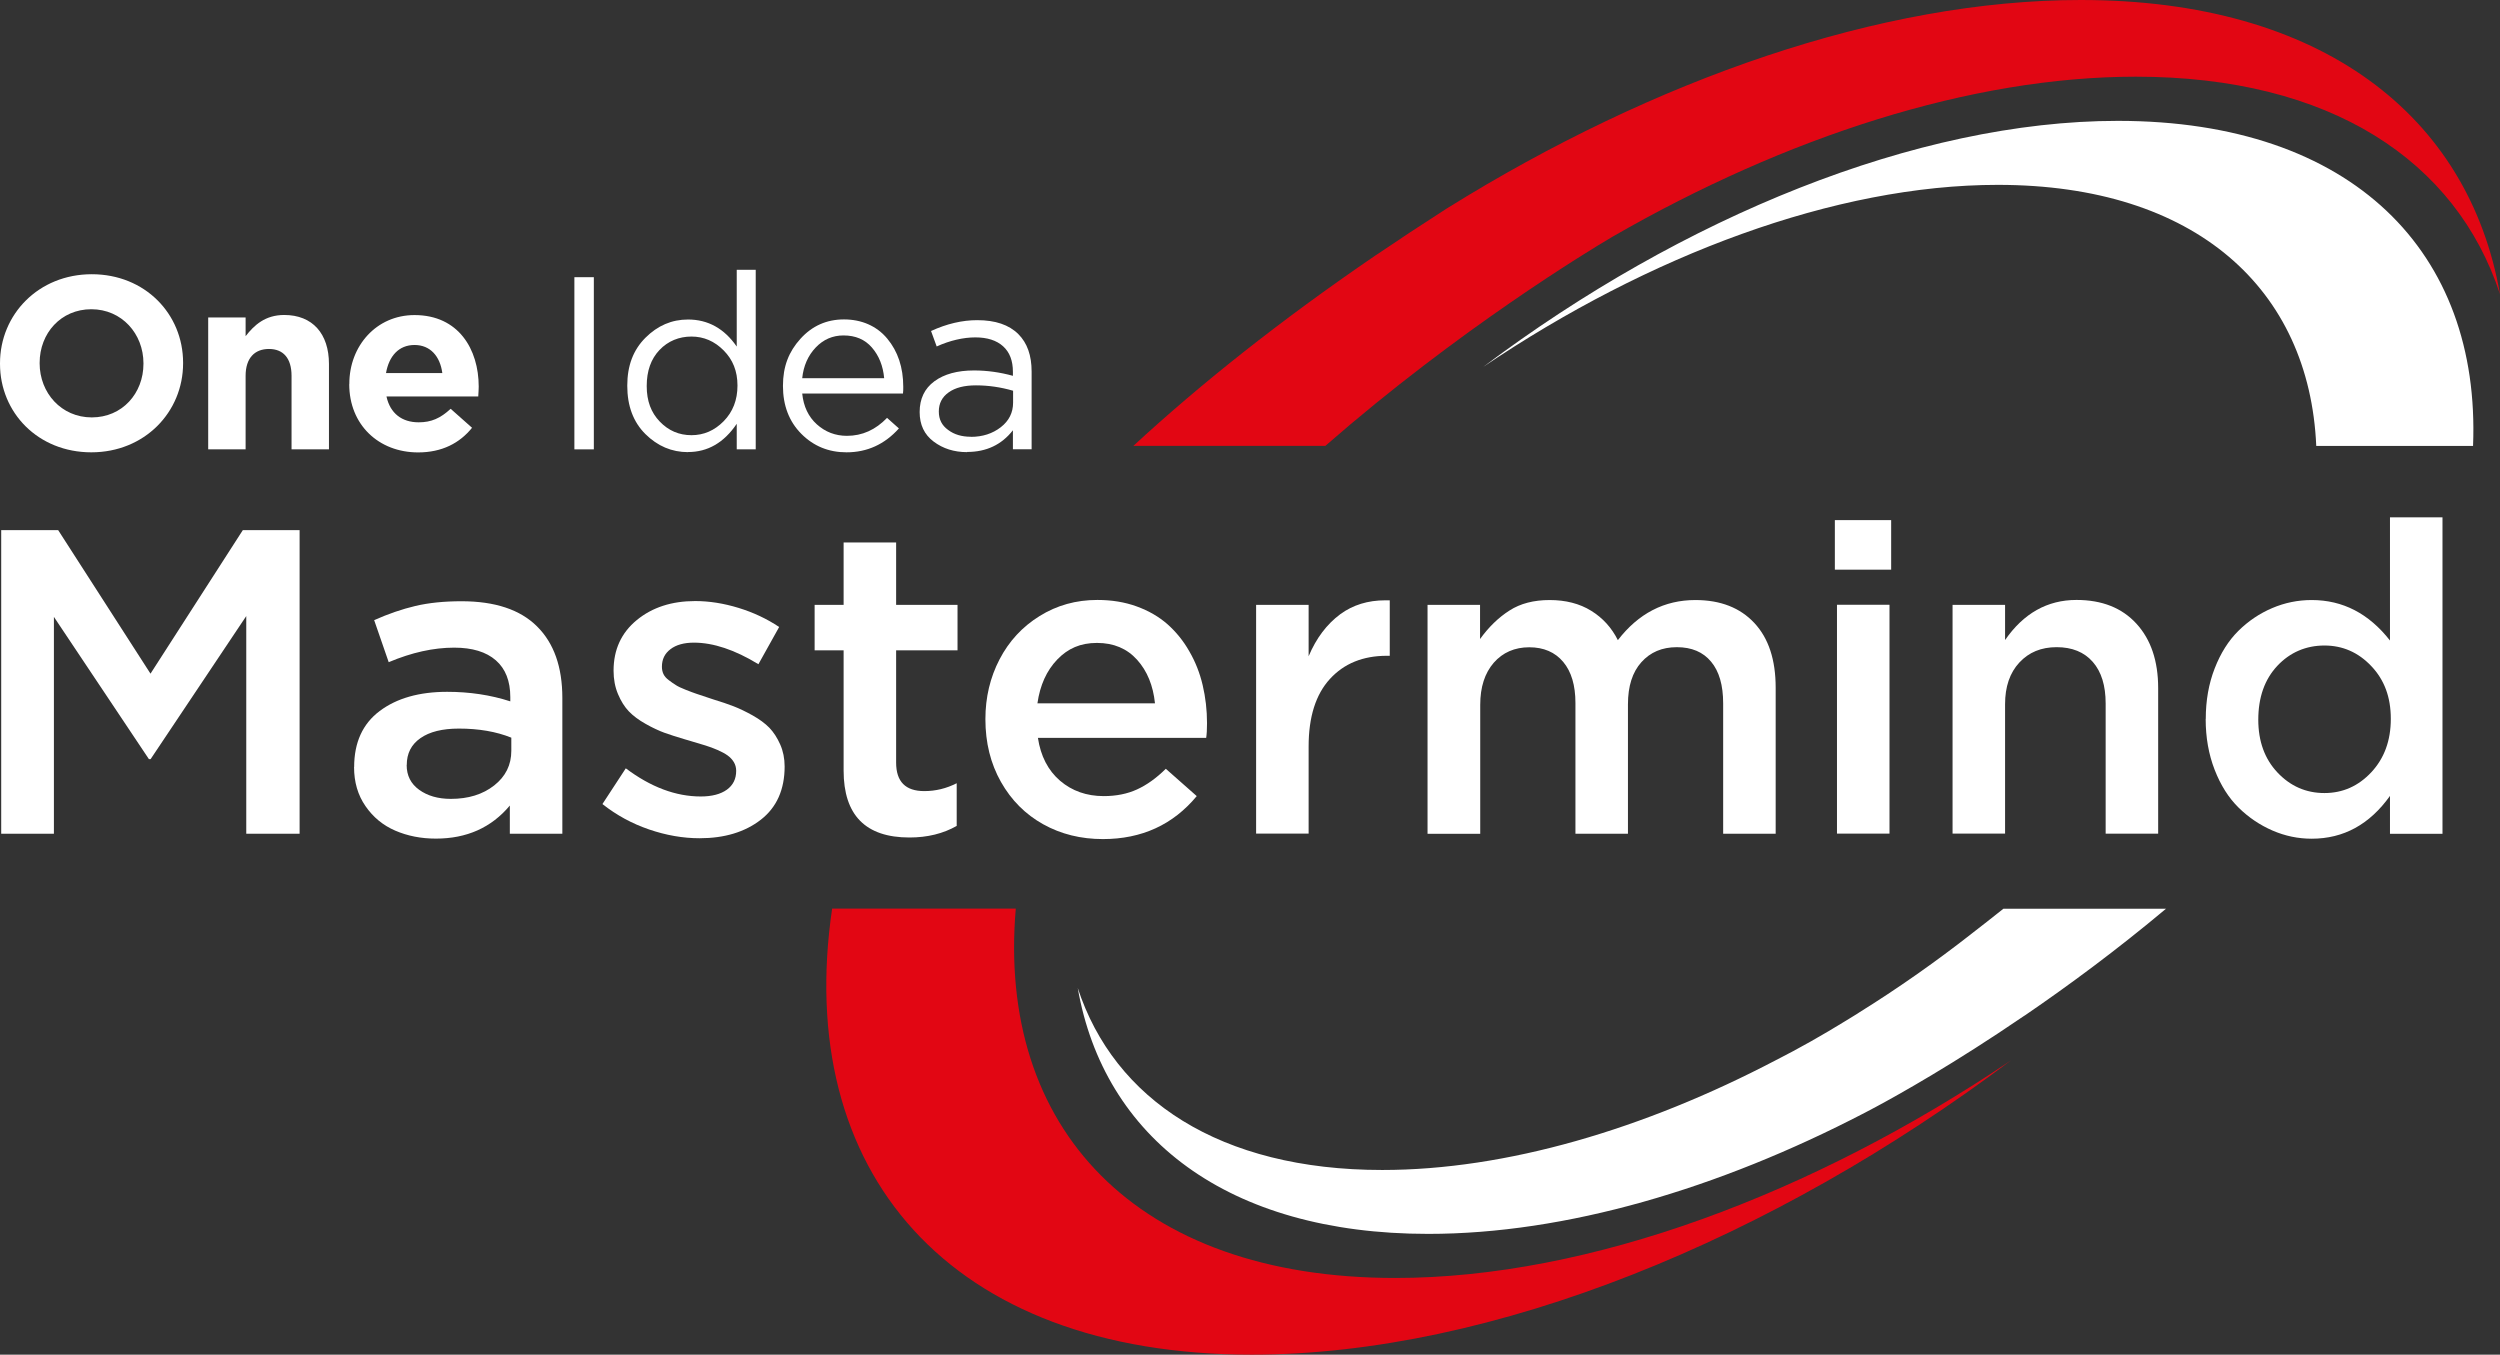
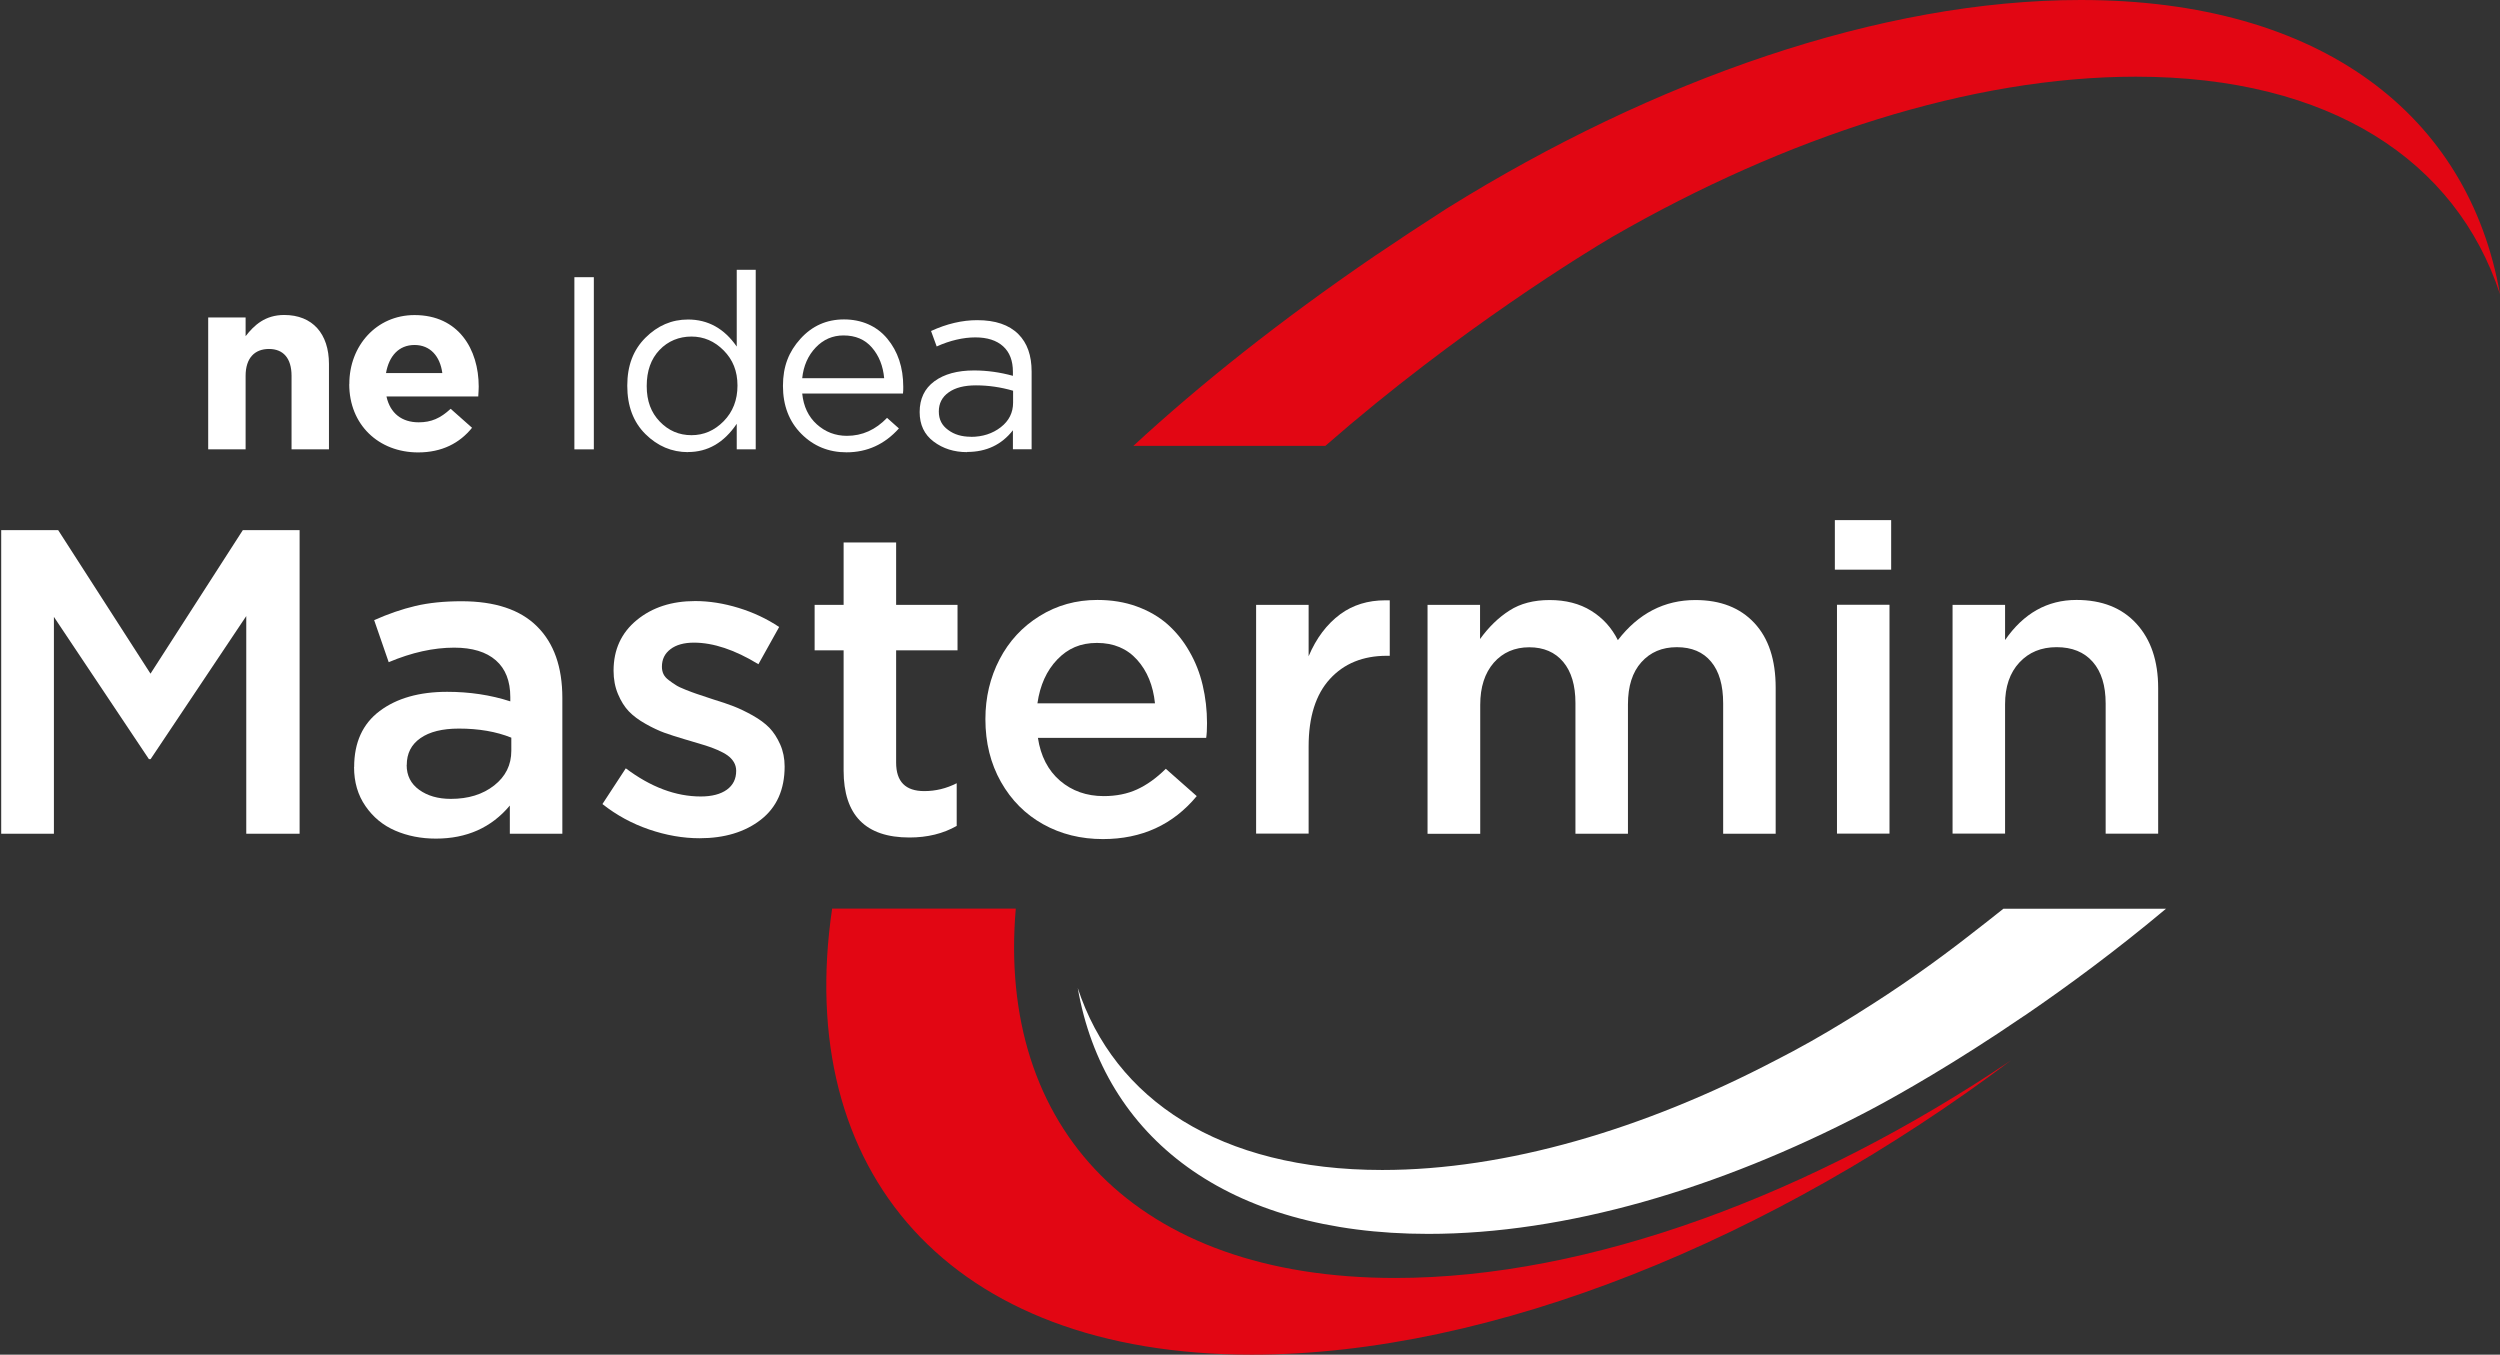
<svg xmlns="http://www.w3.org/2000/svg" id="Ebene_2" data-name="Ebene 2" viewBox="0 0 269.94 146.27">
  <rect x="0" y="0" width="269.94" height="146.27" fill="#333333" stroke="none" />
  <defs>
    <style>
      .cls-1, .cls-2 {
        fill: #fff;
      }

      .cls-1, .cls-2, .cls-3 {
        stroke-width: 0px;
      }

      .cls-2, .cls-3 {
        fill-rule: evenodd;
      }

      .cls-3 {
        fill: #e20613;
      }
    </style>
  </defs>
  <g id="Ebene_1-2" data-name="Ebene 1">
    <g>
      <g>
        <path class="cls-1" d="m.13,90.02v-32.78h6.15l9.97,15.5,9.97-15.5h6.13v32.78h-5.76v-23.5l-10.33,15.45h-.18l-10.26-15.36v23.41H.13Z" />
        <path class="cls-1" d="m38.24,82.82c0-2.65.92-4.67,2.76-6.05,1.84-1.38,4.27-2.07,7.28-2.07,2.42,0,4.69.34,6.82,1.03v-.46c0-1.74-.52-3.06-1.56-3.97-1.04-.91-2.54-1.37-4.5-1.37-2.23,0-4.58.52-7.07,1.57l-1.57-4.54c1.53-.68,3.01-1.19,4.45-1.53s3.1-.51,4.98-.51c3.61,0,6.33.9,8.15,2.71,1.83,1.81,2.74,4.38,2.74,7.74v14.65h-5.67v-3.04c-1.99,2.38-4.65,3.57-7.98,3.57-1.61,0-3.07-.29-4.39-.86-1.32-.57-2.39-1.45-3.21-2.64-.83-1.19-1.24-2.6-1.24-4.23Zm5.67-.21c0,1.13.45,2.02,1.35,2.67s2.04.98,3.42.98c1.89,0,3.44-.48,4.68-1.45,1.23-.97,1.85-2.21,1.85-3.74v-1.42c-1.64-.66-3.53-.98-5.66-.98-1.78,0-3.16.34-4.15,1.03s-1.48,1.65-1.48,2.9Z" />
        <path class="cls-1" d="m65.06,86.8l2.51-3.84c2.7,2.03,5.4,3.04,8.1,3.04,1.2,0,2.14-.25,2.81-.73.68-.49,1.01-1.17,1.01-2.04,0-.35-.09-.67-.26-.95-.17-.28-.4-.52-.68-.72-.28-.2-.64-.39-1.07-.58-.43-.19-.87-.35-1.32-.49-.44-.13-.94-.28-1.5-.45-.11-.04-.2-.06-.26-.08l-.42-.12c-.88-.26-1.63-.5-2.24-.72-.61-.22-1.29-.54-2.03-.96-.75-.42-1.35-.87-1.81-1.35s-.85-1.1-1.17-1.86c-.32-.76-.48-1.6-.48-2.53,0-2.28.84-4.1,2.51-5.47s3.77-2.05,6.31-2.05c1.52,0,3.08.25,4.68.74,1.6.49,3.06,1.18,4.38,2.06l-2.24,4.02c-2.55-1.56-4.88-2.33-6.96-2.33-1.08,0-1.93.24-2.54.71-.62.47-.92,1.1-.92,1.89,0,.28.05.54.16.78.11.24.3.46.58.67.28.21.53.39.76.53.23.15.58.32,1.07.51s.87.34,1.15.43c.28.09.72.24,1.35.45.04.01.12.04.24.08.12.04.2.06.24.08.86.26,1.59.51,2.21.75.62.24,1.3.57,2.04.98.74.42,1.34.86,1.8,1.33.46.48.85,1.08,1.17,1.8.32.72.48,1.52.48,2.38,0,2.5-.86,4.42-2.57,5.75-1.71,1.33-3.92,2-6.61,2-1.8,0-3.62-.32-5.46-.95-1.84-.63-3.51-1.54-5.02-2.73Z" />
        <path class="cls-1" d="m87.96,70.22v-4.91h3.13v-6.74h5.67v6.74h6.63v4.91h-6.63v12.12c0,2.06,1.01,3.08,3.04,3.08,1.22,0,2.38-.28,3.5-.85v4.61c-1.46.83-3.16,1.25-5.1,1.25-4.74,0-7.11-2.41-7.11-7.23v-12.98h-3.13Z" />
        <path class="cls-1" d="m106.4,77.65c0-2.35.51-4.5,1.53-6.46,1.02-1.96,2.46-3.52,4.32-4.67,1.86-1.16,3.94-1.74,6.24-1.74,1.54,0,2.96.23,4.25.7,1.29.47,2.4,1.11,3.33,1.93.92.82,1.71,1.79,2.35,2.92.65,1.12,1.13,2.33,1.44,3.65s.47,2.68.47,4.11c0,.69-.03,1.21-.09,1.58h-18.17c.3,1.98,1.1,3.52,2.39,4.63,1.29,1.1,2.86,1.66,4.72,1.66,1.34,0,2.54-.24,3.59-.72,1.05-.48,2.09-1.22,3.11-2.23l3.34,2.95c-2.56,3.09-5.94,4.64-10.13,4.64-2.38,0-4.53-.53-6.45-1.6s-3.44-2.59-4.56-4.57c-1.12-1.98-1.68-4.24-1.68-6.77Zm5.62-1.71h12.69c-.2-1.92-.84-3.49-1.93-4.7-1.09-1.21-2.53-1.82-4.33-1.82s-3.14.6-4.29,1.79c-1.15,1.2-1.86,2.77-2.14,4.72Z" />
        <path class="cls-1" d="m135.63,90.02v-24.71h5.67v5.55c.82-1.95,1.97-3.47,3.43-4.55,1.36-.99,2.97-1.49,4.85-1.49h.48v5.99h-.32c-2.56,0-4.61.83-6.14,2.5-1.53,1.67-2.3,4.1-2.3,7.28v9.42h-5.67Z" />
        <path class="cls-1" d="m154.14,90.02v-24.71h5.67v3.69c.94-1.3,2-2.33,3.18-3.08,1.18-.76,2.63-1.13,4.34-1.13s3.23.38,4.48,1.16c1.25.77,2.21,1.83,2.88,3.17,2.22-2.88,5.01-4.33,8.37-4.33,2.71,0,4.83.83,6.37,2.48s2.3,3.98,2.3,6.98v15.77h-5.67v-14.07c0-1.96-.43-3.46-1.3-4.5-.87-1.05-2.1-1.57-3.7-1.57s-2.86.54-3.83,1.62c-.97,1.08-1.45,2.59-1.45,4.55v13.97h-5.67v-14.11c0-1.91-.44-3.39-1.32-4.44s-2.11-1.58-3.67-1.58-2.86.56-3.83,1.67c-.97,1.12-1.46,2.63-1.46,4.54v13.93h-5.67Z" />
        <path class="cls-1" d="m198.12,61.51v-5.35h6.08v5.35h-6.08Zm.23,28.5v-24.71h5.67v24.71h-5.67Z" />
        <path class="cls-1" d="m210.83,90.02v-24.71h5.67v3.8c1.99-2.88,4.56-4.33,7.71-4.33,2.76,0,4.92.86,6.48,2.57,1.56,1.71,2.34,4.03,2.34,6.94v15.73h-5.67v-14.07c0-1.92-.46-3.42-1.39-4.48-.93-1.06-2.23-1.59-3.9-1.59s-3,.55-4.03,1.66-1.54,2.61-1.54,4.5v13.97h-5.67Z" />
-         <path class="cls-1" d="m238.17,77.62c0-1.98.32-3.8.96-5.44.64-1.65,1.49-3,2.56-4.06,1.07-1.06,2.29-1.88,3.65-2.46s2.78-.87,4.27-.87c3.36,0,6.17,1.46,8.45,4.37v-13.3h5.67v34.17h-5.67v-4.09c-2.2,3.08-5.01,4.62-8.45,4.62-1.46,0-2.87-.29-4.23-.88s-2.58-1.41-3.66-2.47c-1.08-1.06-1.94-2.42-2.59-4.09-.65-1.67-.97-3.5-.97-5.49Zm5.67.09c0,2.33.69,4.24,2.08,5.71,1.39,1.47,3.08,2.21,5.06,2.21s3.66-.75,5.06-2.24c1.4-1.5,2.11-3.42,2.11-5.77s-.7-4.22-2.11-5.7c-1.4-1.48-3.09-2.22-5.06-2.22s-3.71.73-5.08,2.19c-1.37,1.46-2.06,3.4-2.06,5.83Z" />
      </g>
      <g>
-         <path class="cls-1" d="m0,39.28v-.05c0-5.29,4.17-9.62,9.91-9.62s9.86,4.28,9.86,9.56v.05c0,5.29-4.17,9.62-9.91,9.62S0,44.57,0,39.28Zm15.49,0v-.05c0-3.19-2.34-5.84-5.63-5.84s-5.58,2.6-5.58,5.79v.05c0,3.19,2.34,5.84,5.63,5.84s5.58-2.6,5.58-5.79Z" />
        <path class="cls-1" d="m22.48,34.28h4.04v2.02c.93-1.2,2.12-2.29,4.17-2.29,3.05,0,4.83,2.02,4.83,5.29v9.22h-4.04v-7.94c0-1.91-.9-2.9-2.44-2.9s-2.52.98-2.52,2.9v7.94h-4.04v-14.24Z" />
        <path class="cls-1" d="m37.72,41.48v-.05c0-4.06,2.9-7.41,7.04-7.41,4.75,0,6.93,3.69,6.93,7.73,0,.32-.03.69-.05,1.06h-9.91c.4,1.83,1.67,2.79,3.48,2.79,1.35,0,2.34-.43,3.45-1.46l2.31,2.05c-1.33,1.65-3.24,2.66-5.82,2.66-4.28,0-7.44-3-7.44-7.36Zm10.04-1.2c-.24-1.81-1.3-3.03-3-3.03s-2.76,1.2-3.08,3.03h6.08Z" />
        <path class="cls-1" d="m62.02,48.52v-18.59h2.1v18.59h-2.1Z" />
        <path class="cls-1" d="m74.29,48.82c-1.75,0-3.29-.65-4.6-1.95s-1.96-3.04-1.96-5.22.65-3.87,1.96-5.18c1.31-1.31,2.84-1.97,4.6-1.97,2.16,0,3.91.97,5.26,2.92v-8.29h2.05v19.39h-2.05v-2.76c-1.38,2.04-3.13,3.05-5.26,3.05Zm.37-1.83c1.33,0,2.49-.5,3.48-1.51.99-1.01,1.49-2.29,1.49-3.85s-.5-2.79-1.49-3.79c-.99-1-2.15-1.5-3.48-1.5s-2.53.48-3.45,1.45-1.38,2.26-1.38,3.89.47,2.86,1.41,3.84c.94.98,2.08,1.47,3.43,1.47Z" />
        <path class="cls-1" d="m86.62,42.49c.14,1.4.67,2.51,1.58,3.33s2,1.24,3.25,1.24c1.65,0,3.09-.65,4.33-1.94l1.28,1.14c-1.54,1.72-3.43,2.58-5.66,2.58-1.93,0-3.56-.67-4.88-2s-1.98-3.06-1.98-5.17.63-3.7,1.89-5.09c1.26-1.39,2.82-2.09,4.7-2.09s3.52.69,4.67,2.07c1.15,1.38,1.73,3.12,1.73,5.21,0,.27,0,.5-.03.72h-10.89Zm0-1.65h8.85c-.12-1.33-.56-2.43-1.32-3.31s-1.78-1.31-3.07-1.31c-1.17,0-2.17.43-3,1.3-.83.87-1.32,1.98-1.46,3.32Z" />
        <path class="cls-1" d="m104.42,48.82c-1.4,0-2.6-.38-3.61-1.14-1.01-.76-1.51-1.82-1.51-3.19,0-1.43.53-2.54,1.59-3.32s2.49-1.17,4.28-1.17c1.42,0,2.82.2,4.2.58v-.43c0-1.2-.35-2.12-1.06-2.76-.71-.64-1.71-.96-3-.96s-2.74.33-4.17.98l-.61-1.67c1.7-.78,3.36-1.17,4.99-1.17,1.95,0,3.43.5,4.44,1.51.96.96,1.43,2.3,1.43,4.04v8.39h-2.02v-2.05c-1.22,1.56-2.87,2.34-4.94,2.34Zm.4-1.65c1.27,0,2.35-.35,3.24-1.04s1.33-1.58,1.33-2.66v-1.28c-1.35-.39-2.68-.58-4.01-.58-1.26,0-2.24.25-2.95.76-.71.5-1.06,1.19-1.06,2.06s.33,1.5,1,1.99c.66.5,1.48.74,2.46.74Z" />
      </g>
-       <path class="cls-2" d="m267.03,48.15c.84-20.9-12.98-35.1-38.35-35.1-21.74,0-47.07,10.44-68.52,26.56,17.87-12.06,38.02-19.65,55.56-19.65,21.38,0,33.64,11.27,34.38,28.19h16.93Z" />
      <path class="cls-2" d="m233.89,98.11c-5.32,4.46-10.54,8.31-15.19,11.49-.08.05-.16.11-.25.16-7.48,5.11-13.46,8.45-15.92,9.77-.79.42-1.23.65-1.23.65-15.78,8.2-32.26,13.05-47.08,13.05-21.75,0-35.03-10.44-37.85-26.55,3.95,12.05,15.34,19.65,32.88,19.65,13.37,0,28.26-4.4,42.49-11.85,2.48-1.26,5.05-2.71,7.66-4.32.38-.23.76-.47,1.14-.7.07-.05.15-.09.21-.14,4.13-2.57,8.15-5.39,12.03-8.42,0,0,.02,0,.02-.02,1.18-.91,2.36-1.83,3.52-2.76h17.57Z" />
      <path class="cls-3" d="m150.66,137.99c-28.1,0-43.01-16.25-40.98-39.88h-19.83c-4.17,28.33,12.53,48.16,45.32,48.16,26,0,56.3-12.47,81.96-31.77-21.39,14.42-45.48,23.49-66.47,23.49Z" />
      <path class="cls-3" d="m269.94,31.77c-4.72-14.42-18.33-23.49-39.32-23.49-17.76,0-37.75,6.49-56.42,17.23h0s-.02.02-.03.02c-.02,0-.04.02-.06.03-.07.04-.13.08-.2.12-2.2,1.3-16.33,9.82-30.8,22.46h-20.73c7.11-6.56,15.72-13.45,26.14-20.56.06-.03.12-.07.19-.12,2.27-1.54,4.63-3.1,7.08-4.67.16-.11.32-.2.48-.31h0C178.63,8.57,203.12,0,224.67,0c26.01,0,41.9,12.48,45.27,31.77Z" />
      <path class="cls-3" d="m160.98,20.89s-.02,0-.04.03c.02,0,.03-.02.03-.03h0Z" />
    </g>
  </g>
</svg>